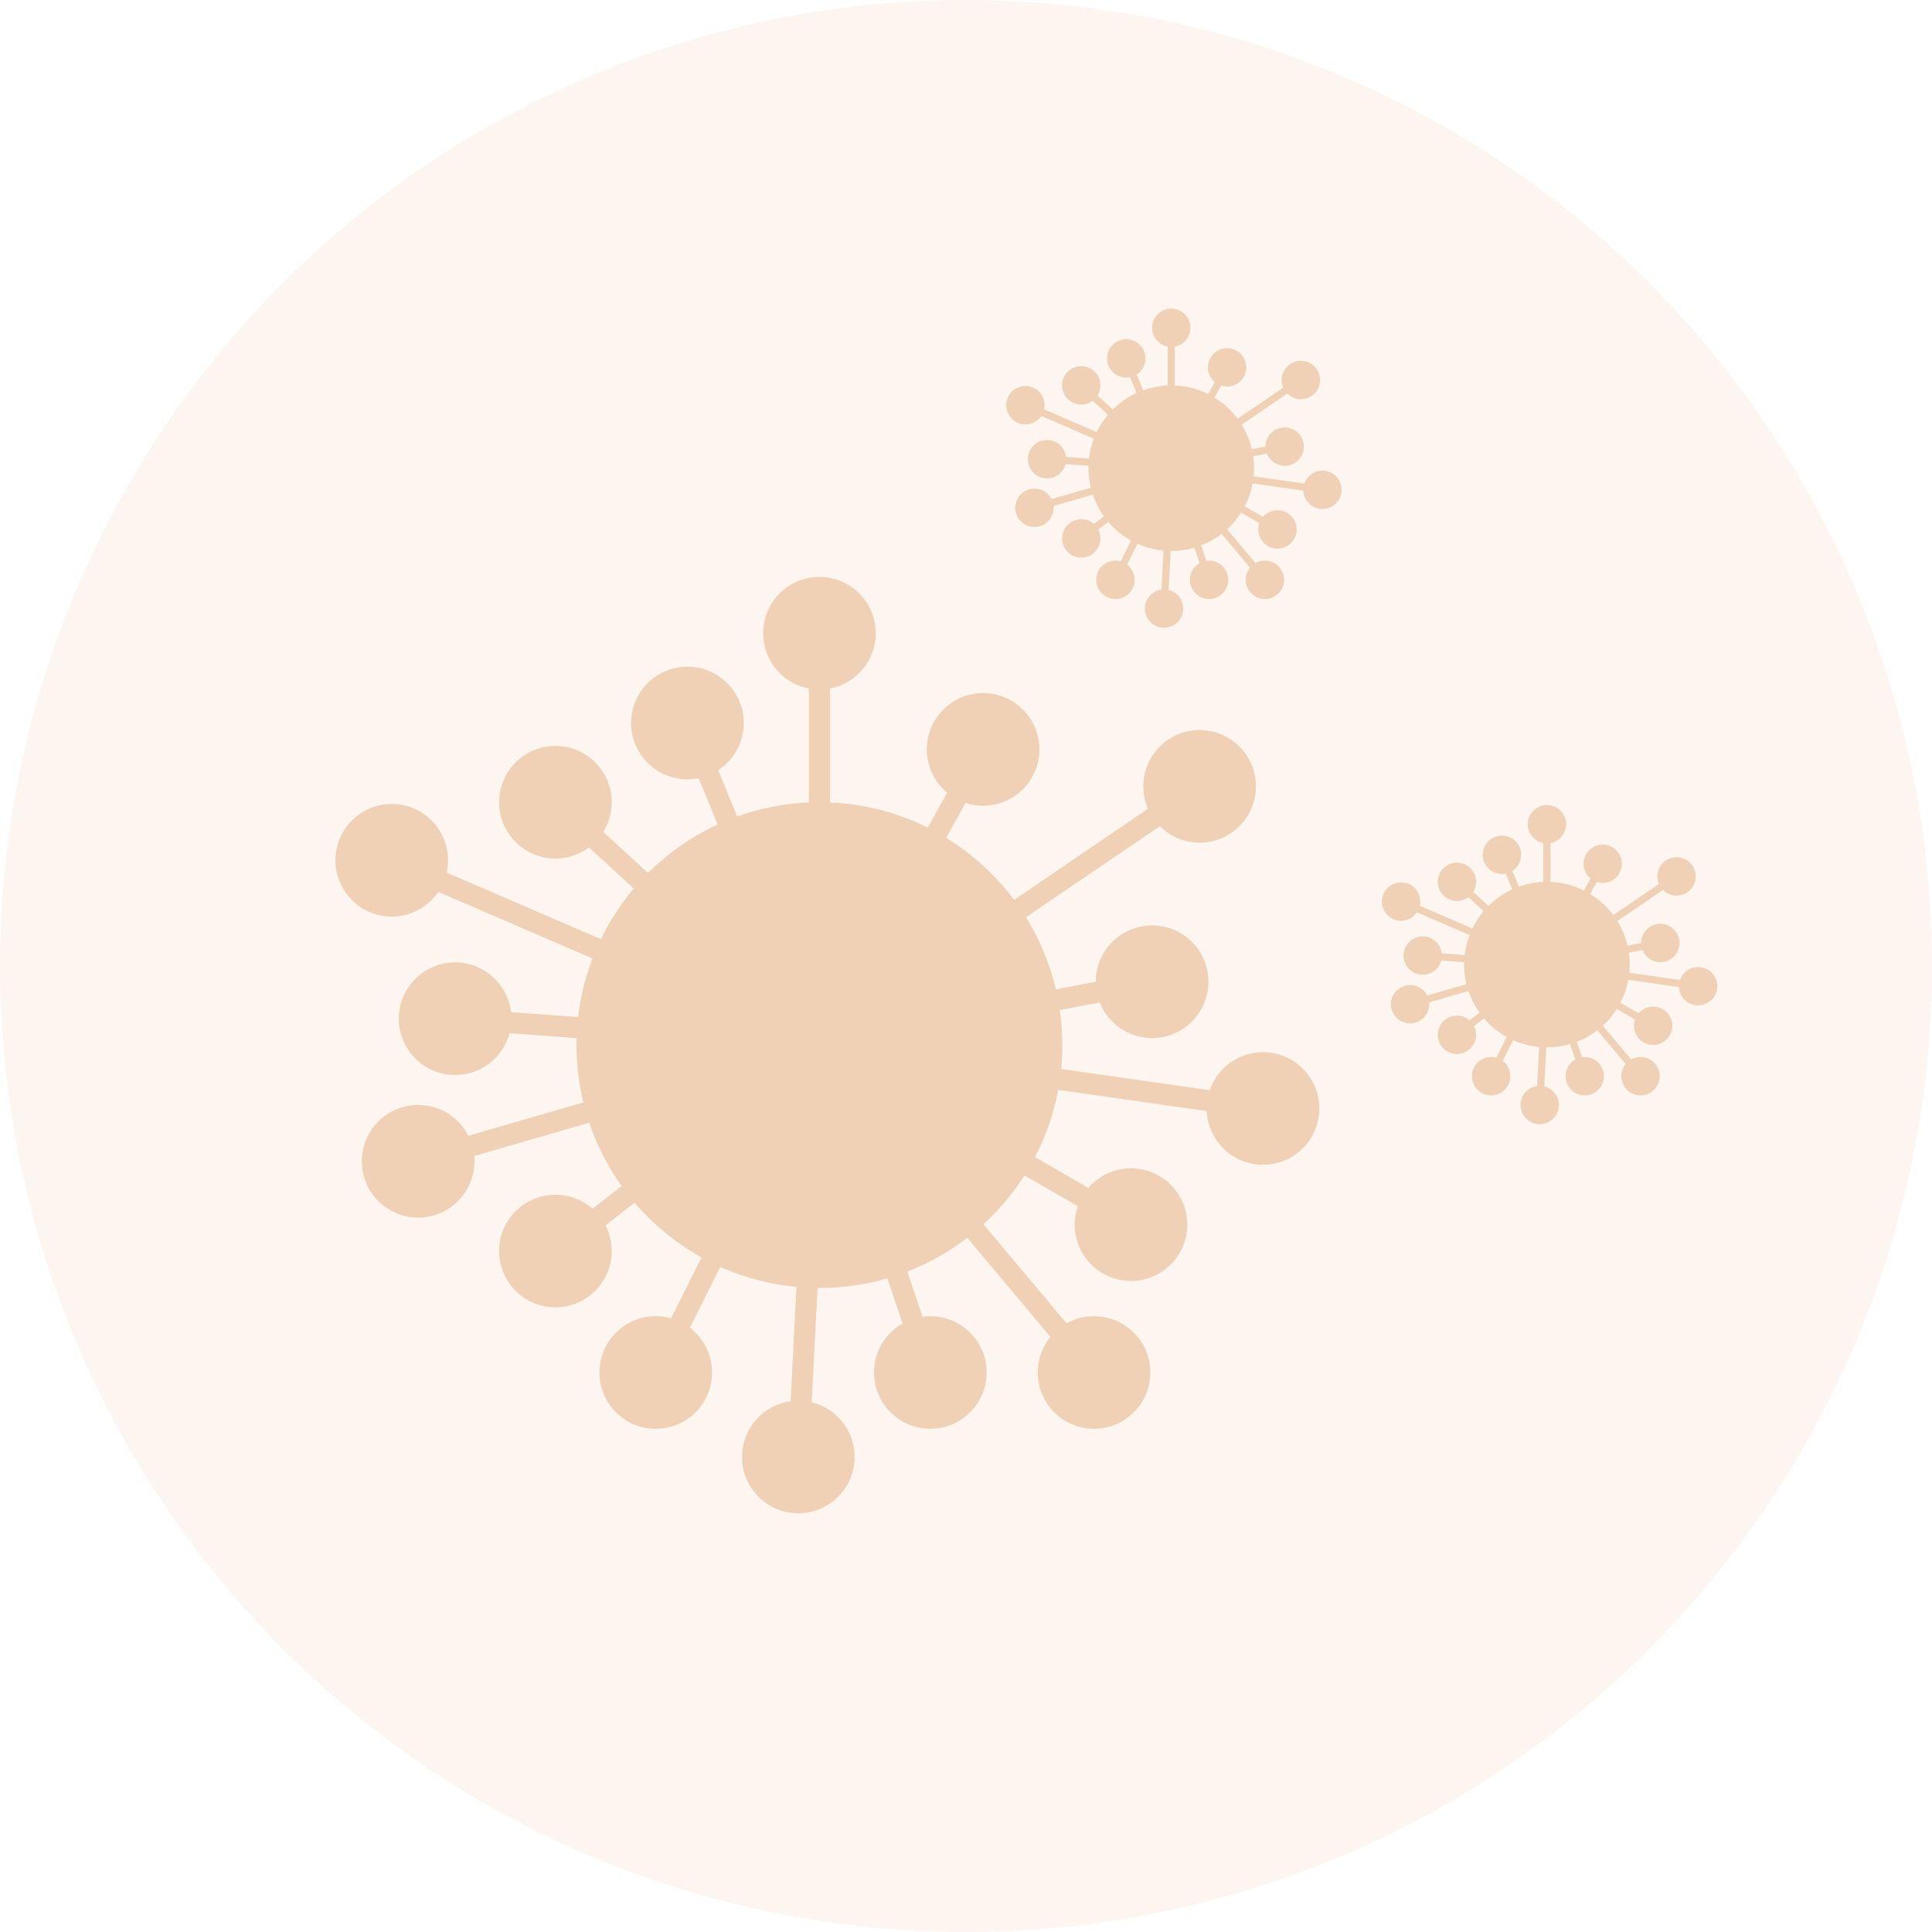
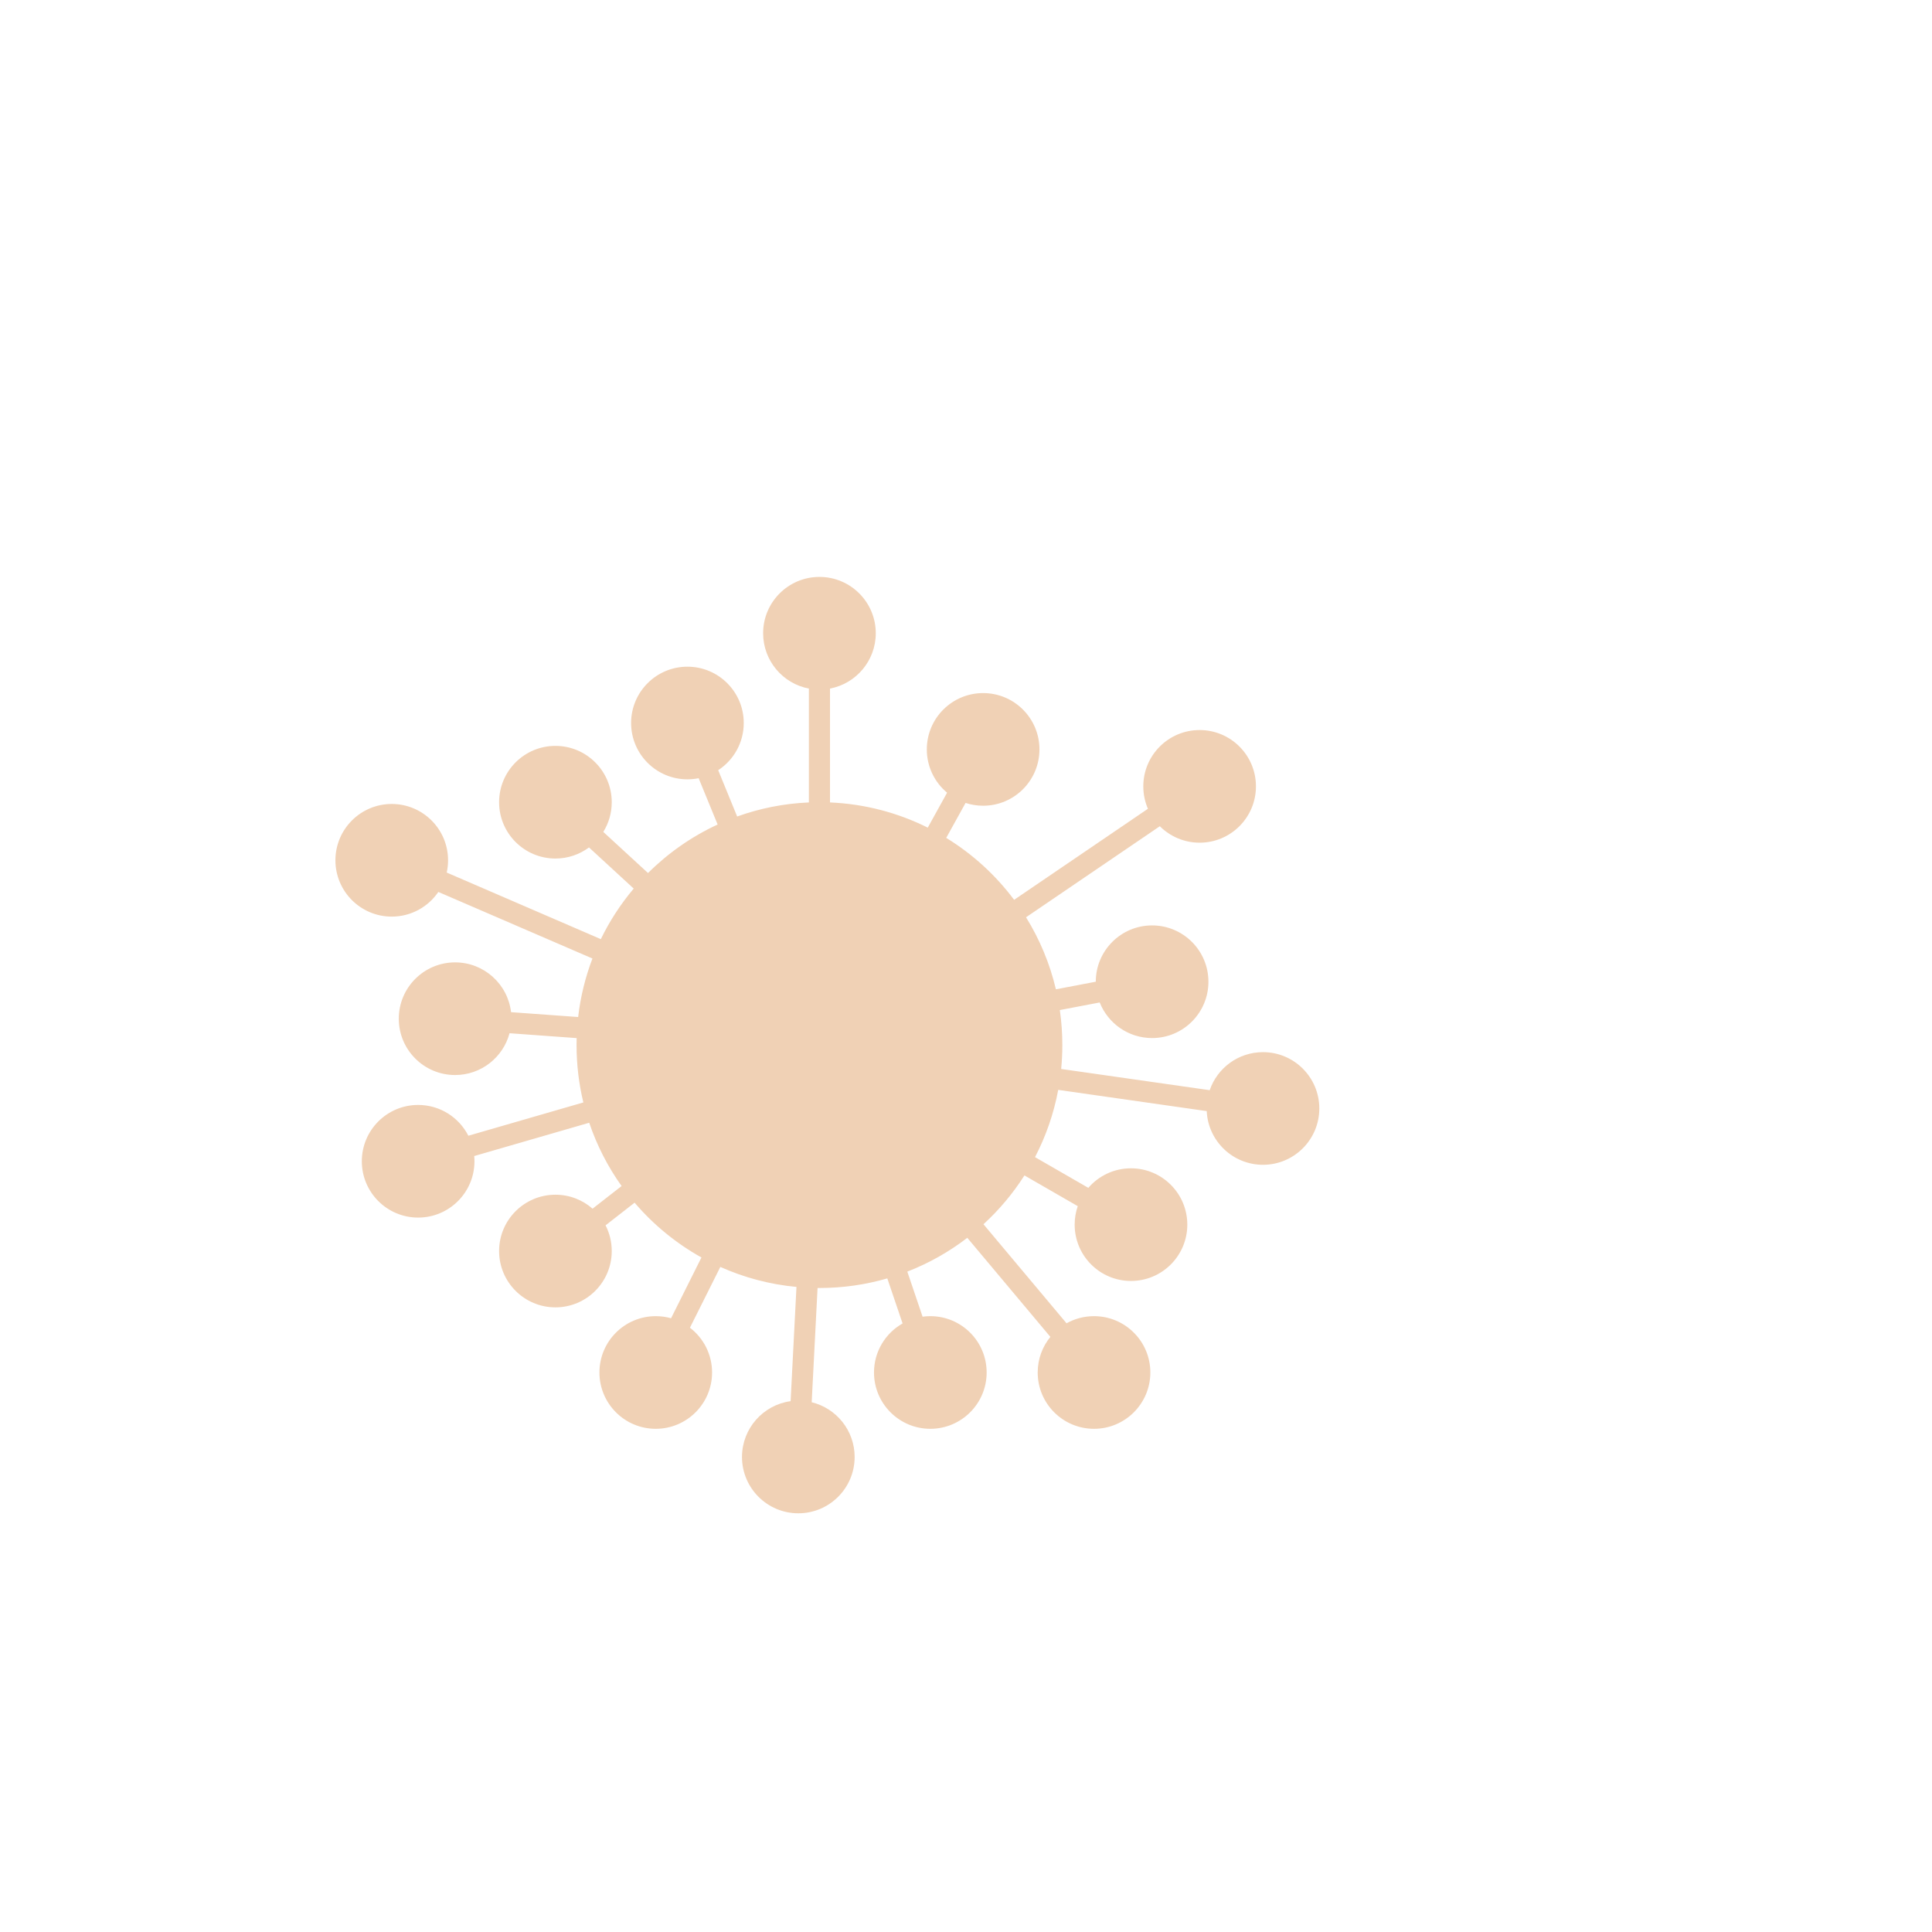
<svg xmlns="http://www.w3.org/2000/svg" width="144" height="144" viewBox="0 0 144 144" fill="none">
-   <circle opacity="0.2" cx="72" cy="72" r="72" fill="#F0D1B5" />
  <path fill-rule="evenodd" clip-rule="evenodd" d="M60.289 51.322V59.809C58.42 59.889 56.624 60.252 54.944 60.857L53.53 57.406C54.677 56.657 55.435 55.361 55.435 53.889C55.435 51.57 53.556 49.691 51.237 49.691C48.919 49.691 47.039 51.57 47.039 53.889C47.039 56.207 48.919 58.087 51.237 58.087C51.524 58.087 51.803 58.058 52.073 58.004L53.488 61.455C51.548 62.351 49.794 63.581 48.299 65.071L44.966 62.005C45.366 61.363 45.596 60.604 45.596 59.792C45.596 57.474 43.717 55.594 41.398 55.594C39.08 55.594 37.2 57.474 37.2 59.792C37.2 62.111 39.08 63.99 41.398 63.99C42.336 63.99 43.202 63.683 43.9 63.163L47.233 66.229C46.268 67.373 45.442 68.638 44.782 69.998L33.296 65.035C33.362 64.741 33.396 64.435 33.396 64.121C33.396 61.803 31.517 59.923 29.198 59.923C26.88 59.923 25 61.803 25 64.121C25 66.44 26.88 68.319 29.198 68.319C30.642 68.319 31.916 67.59 32.671 66.48L44.157 71.442C43.63 72.823 43.267 74.285 43.092 75.803L38.091 75.441C37.849 73.352 36.075 71.73 33.921 71.73C31.602 71.73 29.723 73.61 29.723 75.928C29.723 78.247 31.602 80.126 33.921 80.126C35.865 80.126 37.5 78.805 37.978 77.011L42.98 77.374C42.975 77.547 42.973 77.721 42.973 77.896C42.973 79.368 43.149 80.8 43.48 82.17L34.909 84.651C34.215 83.289 32.799 82.356 31.166 82.356C28.847 82.356 26.968 84.236 26.968 86.554C26.968 88.873 28.847 90.752 31.166 90.752C33.484 90.752 35.364 88.873 35.364 86.554C35.364 86.423 35.358 86.292 35.346 86.164L43.917 83.683C44.49 85.382 45.309 86.968 46.33 88.4L44.166 90.088C43.427 89.44 42.459 89.047 41.398 89.047C39.08 89.047 37.2 90.926 37.2 93.245C37.2 95.563 39.08 97.443 41.398 97.443C43.717 97.443 45.596 95.563 45.596 93.245C45.596 92.555 45.43 91.903 45.135 91.329L47.299 89.641C48.699 91.281 50.386 92.668 52.282 93.724L50.017 98.255C49.654 98.153 49.271 98.099 48.876 98.099C46.558 98.099 44.678 99.978 44.678 102.297C44.678 104.615 46.558 106.495 48.876 106.495C51.194 106.495 53.074 104.615 53.074 102.297C53.074 100.937 52.427 99.728 51.424 98.96L53.69 94.429C55.45 95.217 57.36 95.732 59.364 95.92L58.927 104.435C56.881 104.715 55.304 106.47 55.304 108.594C55.304 110.912 57.184 112.792 59.502 112.792C61.821 112.792 63.7 110.912 63.7 108.594C63.7 106.619 62.337 104.963 60.499 104.515L60.936 95.999C60.983 95.999 61.03 96 61.077 96C62.832 96 64.529 95.75 66.135 95.284L67.273 98.643C66.001 99.364 65.143 100.73 65.143 102.297C65.143 104.615 67.023 106.495 69.341 106.495C71.66 106.495 73.539 104.615 73.539 102.297C73.539 99.978 71.66 98.099 69.341 98.099C69.145 98.099 68.953 98.112 68.764 98.138L67.626 94.779C69.241 94.152 70.745 93.299 72.097 92.26L78.289 99.643C77.698 100.366 77.344 101.29 77.344 102.297C77.344 104.615 79.223 106.495 81.542 106.495C83.86 106.495 85.74 104.615 85.74 102.297C85.74 99.978 83.86 98.099 81.542 98.099C80.798 98.099 80.1 98.292 79.494 98.631L73.302 91.248C74.472 90.177 75.5 88.953 76.356 87.61L80.33 89.9C80.18 90.331 80.099 90.794 80.099 91.277C80.099 93.596 81.978 95.475 84.297 95.475C86.615 95.475 88.495 93.596 88.495 91.277C88.495 88.959 86.615 87.079 84.297 87.079C83.026 87.079 81.887 87.644 81.117 88.536L77.144 86.246C77.952 84.694 78.542 83.009 78.873 81.233L89.942 82.815C90.044 85.042 91.883 86.817 94.136 86.817C96.454 86.817 98.334 84.937 98.334 82.619C98.334 80.3 96.454 78.421 94.136 78.421C92.294 78.421 90.73 79.606 90.164 81.256L79.094 79.675C79.151 79.09 79.18 78.496 79.18 77.896C79.18 77.009 79.117 76.137 78.993 75.284L81.966 74.718C82.582 76.272 84.098 77.371 85.871 77.371C88.189 77.371 90.069 75.492 90.069 73.173C90.069 70.855 88.189 68.975 85.871 68.975C83.553 68.975 81.674 70.854 81.673 73.171L78.701 73.738C78.248 71.811 77.487 70.004 76.474 68.369L86.447 61.582C87.206 62.34 88.255 62.809 89.413 62.809C91.731 62.809 93.611 60.93 93.611 58.611C93.611 56.293 91.731 54.413 89.413 54.413C87.094 54.413 85.215 56.293 85.215 58.611C85.215 59.205 85.338 59.77 85.56 60.281L75.587 67.068C74.211 65.227 72.493 63.656 70.526 62.451L71.968 59.846C72.38 59.981 72.82 60.054 73.277 60.054C75.595 60.054 77.475 58.175 77.475 55.856C77.475 53.538 75.595 51.658 73.277 51.658C70.958 51.658 69.079 53.538 69.079 55.856C69.079 57.153 69.667 58.313 70.591 59.083L69.15 61.687C66.94 60.584 64.473 59.92 61.864 59.809V51.322C63.806 50.954 65.275 49.247 65.275 47.198C65.275 44.88 63.395 43 61.077 43C58.758 43 56.879 44.88 56.879 47.198C56.879 49.247 58.347 50.954 60.289 51.322Z" fill="#F0D1B5" />
-   <path fill-rule="evenodd" clip-rule="evenodd" d="M87.031 25.837V28.73C86.393 28.757 85.781 28.881 85.208 29.087L84.726 27.911C85.117 27.656 85.376 27.214 85.376 26.712C85.376 25.922 84.735 25.281 83.945 25.281C83.154 25.281 82.513 25.922 82.513 26.712C82.513 27.502 83.154 28.143 83.945 28.143C84.042 28.143 84.137 28.133 84.229 28.115L84.712 29.291C84.05 29.597 83.452 30.016 82.943 30.524L81.807 29.479C81.943 29.26 82.022 29.001 82.022 28.724C82.022 27.934 81.381 27.293 80.59 27.293C79.8 27.293 79.159 27.934 79.159 28.724C79.159 29.515 79.8 30.155 80.59 30.155C80.91 30.155 81.205 30.051 81.443 29.874L82.579 30.919C82.251 31.309 81.969 31.74 81.744 32.204L77.828 30.512C77.85 30.411 77.862 30.307 77.862 30.2C77.862 29.41 77.222 28.769 76.431 28.769C75.641 28.769 75 29.41 75 30.2C75 30.991 75.641 31.631 76.431 31.631C76.924 31.631 77.358 31.383 77.615 31.004L81.531 32.696C81.351 33.167 81.228 33.665 81.168 34.183L79.463 34.059C79.38 33.347 78.775 32.794 78.041 32.794C77.251 32.794 76.61 33.435 76.61 34.225C76.61 35.016 77.251 35.656 78.041 35.656C78.704 35.656 79.261 35.206 79.424 34.594L81.13 34.718C81.128 34.777 81.127 34.836 81.127 34.896C81.127 35.398 81.187 35.886 81.3 36.353L78.378 37.199C78.141 36.735 77.659 36.417 77.102 36.417C76.312 36.417 75.671 37.057 75.671 37.848C75.671 38.638 76.312 39.279 77.102 39.279C77.892 39.279 78.533 38.638 78.533 37.848C78.533 37.803 78.531 37.758 78.527 37.715L81.449 36.869C81.645 37.448 81.924 37.989 82.272 38.477L81.534 39.053C81.282 38.831 80.952 38.697 80.59 38.697C79.8 38.697 79.159 39.338 79.159 40.129C79.159 40.919 79.8 41.56 80.59 41.56C81.381 41.56 82.022 40.919 82.022 40.129C82.022 39.893 81.965 39.671 81.864 39.475L82.602 38.9C83.079 39.459 83.654 39.932 84.301 40.292L83.528 41.837C83.405 41.802 83.274 41.783 83.139 41.783C82.349 41.783 81.708 42.424 81.708 43.215C81.708 44.005 82.349 44.646 83.139 44.646C83.93 44.646 84.571 44.005 84.571 43.215C84.571 42.751 84.35 42.339 84.008 42.077L84.781 40.532C85.381 40.801 86.032 40.976 86.715 41.04L86.566 43.943C85.868 44.039 85.331 44.637 85.331 45.361C85.331 46.152 85.972 46.792 86.762 46.792C87.552 46.792 88.193 46.152 88.193 45.361C88.193 44.688 87.728 44.123 87.102 43.971L87.251 41.067C87.267 41.068 87.283 41.068 87.299 41.068C87.897 41.068 88.476 40.982 89.023 40.824L89.411 41.969C88.978 42.215 88.685 42.681 88.685 43.215C88.685 44.005 89.326 44.646 90.116 44.646C90.907 44.646 91.547 44.005 91.547 43.215C91.547 42.424 90.907 41.783 90.116 41.783C90.049 41.783 89.984 41.788 89.919 41.797L89.531 40.651C90.082 40.438 90.595 40.147 91.056 39.793L93.166 42.31C92.965 42.556 92.844 42.871 92.844 43.215C92.844 44.005 93.485 44.646 94.275 44.646C95.066 44.646 95.707 44.005 95.707 43.215C95.707 42.424 95.066 41.783 94.275 41.783C94.022 41.783 93.784 41.849 93.578 41.965L91.467 39.448C91.865 39.083 92.216 38.666 92.508 38.208L93.862 38.988C93.811 39.135 93.784 39.293 93.784 39.458C93.784 40.248 94.424 40.889 95.215 40.889C96.005 40.889 96.646 40.248 96.646 39.458C96.646 38.667 96.005 38.027 95.215 38.027C94.781 38.027 94.393 38.219 94.131 38.523L92.776 37.743C93.052 37.214 93.253 36.639 93.366 36.034L97.139 36.573C97.174 37.332 97.801 37.937 98.569 37.937C99.359 37.937 100 37.297 100 36.506C100 35.716 99.359 35.075 98.569 35.075C97.941 35.075 97.408 35.479 97.215 36.042L93.441 35.502C93.461 35.303 93.471 35.101 93.471 34.896C93.471 34.594 93.449 34.296 93.407 34.006L94.42 33.813C94.63 34.343 95.147 34.717 95.751 34.717C96.542 34.717 97.183 34.077 97.183 33.286C97.183 32.496 96.542 31.855 95.751 31.855C94.961 31.855 94.32 32.495 94.32 33.285L93.307 33.478C93.153 32.822 92.894 32.205 92.548 31.648L95.948 29.335C96.207 29.593 96.564 29.753 96.959 29.753C97.749 29.753 98.39 29.112 98.39 28.322C98.39 27.532 97.749 26.891 96.959 26.891C96.168 26.891 95.528 27.532 95.528 28.322C95.528 28.524 95.57 28.717 95.645 28.891L92.246 31.205C91.777 30.577 91.191 30.041 90.52 29.631L91.012 28.743C91.152 28.789 91.302 28.814 91.458 28.814C92.248 28.814 92.889 28.173 92.889 27.383C92.889 26.592 92.248 25.952 91.458 25.952C90.668 25.952 90.027 26.592 90.027 27.383C90.027 27.825 90.227 28.22 90.542 28.483L90.051 29.37C89.298 28.994 88.457 28.768 87.567 28.73V25.837C88.23 25.712 88.73 25.13 88.73 24.431C88.73 23.641 88.09 23 87.299 23C86.509 23 85.868 23.641 85.868 24.431C85.868 25.13 86.369 25.712 87.031 25.837Z" fill="#F0D1B5" />
-   <path fill-rule="evenodd" clip-rule="evenodd" d="M115.031 62.837V65.73C114.393 65.757 113.781 65.881 113.208 66.087L112.726 64.91C113.117 64.655 113.376 64.213 113.376 63.711C113.376 62.921 112.735 62.28 111.945 62.28C111.154 62.28 110.513 62.921 110.513 63.711C110.513 64.501 111.154 65.142 111.945 65.142C112.042 65.142 112.137 65.132 112.229 65.114L112.712 66.291C112.051 66.596 111.453 67.016 110.943 67.523L109.807 66.478C109.943 66.259 110.021 66.001 110.021 65.724C110.021 64.933 109.381 64.293 108.59 64.293C107.8 64.293 107.159 64.933 107.159 65.724C107.159 66.514 107.8 67.155 108.59 67.155C108.91 67.155 109.205 67.05 109.443 66.873L110.579 67.918C110.251 68.308 109.969 68.739 109.744 69.203L105.828 67.511C105.851 67.411 105.862 67.306 105.862 67.2C105.862 66.409 105.222 65.768 104.431 65.768C103.641 65.768 103 66.409 103 67.2C103 67.99 103.641 68.631 104.431 68.631C104.923 68.631 105.358 68.382 105.615 68.004L109.531 69.695C109.351 70.166 109.228 70.664 109.168 71.182L107.463 71.058C107.38 70.346 106.775 69.793 106.041 69.793C105.251 69.793 104.61 70.434 104.61 71.225C104.61 72.015 105.251 72.656 106.041 72.656C106.704 72.656 107.261 72.205 107.424 71.594L109.13 71.717C109.128 71.777 109.127 71.836 109.127 71.895C109.127 72.397 109.187 72.885 109.3 73.353L106.378 74.198C106.141 73.734 105.659 73.416 105.102 73.416C104.312 73.416 103.671 74.057 103.671 74.847C103.671 75.638 104.312 76.278 105.102 76.278C105.892 76.278 106.533 75.638 106.533 74.847C106.533 74.802 106.531 74.758 106.527 74.714L109.449 73.868C109.644 74.447 109.923 74.988 110.272 75.476L109.534 76.052C109.282 75.831 108.952 75.697 108.59 75.697C107.8 75.697 107.159 76.338 107.159 77.128C107.159 77.918 107.8 78.559 108.59 78.559C109.381 78.559 110.021 77.918 110.021 77.128C110.021 76.893 109.965 76.671 109.864 76.475L110.602 75.899C111.079 76.458 111.654 76.931 112.301 77.291L111.528 78.836C111.405 78.801 111.274 78.783 111.14 78.783C110.349 78.783 109.708 79.423 109.708 80.214C109.708 81.004 110.349 81.645 111.14 81.645C111.93 81.645 112.571 81.004 112.571 80.214C112.571 79.75 112.35 79.338 112.008 79.076L112.781 77.532C113.381 77.8 114.032 77.976 114.715 78.04L114.566 80.943C113.868 81.038 113.331 81.637 113.331 82.361C113.331 83.151 113.972 83.792 114.762 83.792C115.552 83.792 116.193 83.151 116.193 82.361C116.193 81.687 115.728 81.123 115.102 80.97L115.251 78.067C115.267 78.067 115.283 78.067 115.299 78.067C115.897 78.067 116.476 77.982 117.023 77.823L117.411 78.968C116.978 79.214 116.685 79.68 116.685 80.214C116.685 81.004 117.326 81.645 118.116 81.645C118.907 81.645 119.547 81.004 119.547 80.214C119.547 79.423 118.907 78.783 118.116 78.783C118.049 78.783 117.984 78.787 117.919 78.796L117.532 77.651C118.082 77.437 118.595 77.147 119.056 76.793L121.167 79.309C120.965 79.556 120.844 79.871 120.844 80.214C120.844 81.004 121.485 81.645 122.275 81.645C123.066 81.645 123.707 81.004 123.707 80.214C123.707 79.423 123.066 78.783 122.275 78.783C122.022 78.783 121.784 78.849 121.578 78.964L119.467 76.447C119.866 76.082 120.216 75.665 120.508 75.207L121.862 75.987C121.811 76.135 121.784 76.293 121.784 76.457C121.784 77.248 122.424 77.888 123.215 77.888C124.005 77.888 124.646 77.248 124.646 76.457C124.646 75.667 124.005 75.026 123.215 75.026C122.781 75.026 122.393 75.219 122.131 75.523L120.776 74.742C121.052 74.213 121.253 73.639 121.366 73.033L125.139 73.572C125.174 74.332 125.801 74.936 126.569 74.936C127.359 74.936 128 74.296 128 73.505C128 72.715 127.359 72.074 126.569 72.074C125.941 72.074 125.408 72.478 125.215 73.041L121.441 72.502C121.461 72.302 121.471 72.1 121.471 71.895C121.471 71.593 121.449 71.296 121.407 71.005L122.42 70.812C122.63 71.342 123.147 71.716 123.751 71.716C124.542 71.716 125.182 71.076 125.182 70.285C125.182 69.495 124.542 68.854 123.751 68.854C122.961 68.854 122.321 69.495 122.32 70.285L121.307 70.478C121.153 69.821 120.893 69.205 120.548 68.648L123.948 66.334C124.207 66.592 124.564 66.752 124.959 66.752C125.749 66.752 126.39 66.112 126.39 65.321C126.39 64.531 125.749 63.89 124.959 63.89C124.168 63.89 123.528 64.531 123.528 65.321C123.528 65.523 123.57 65.716 123.645 65.89L120.246 68.204C119.776 67.576 119.191 67.041 118.52 66.63L119.012 65.742C119.152 65.788 119.302 65.813 119.458 65.813C120.248 65.813 120.889 65.172 120.889 64.382C120.889 63.592 120.248 62.951 119.458 62.951C118.668 62.951 118.027 63.592 118.027 64.382C118.027 64.824 118.227 65.219 118.542 65.482L118.051 66.37C117.298 65.994 116.457 65.768 115.567 65.73V62.837C116.229 62.712 116.73 62.13 116.73 61.431C116.73 60.641 116.089 60 115.299 60C114.509 60 113.868 60.641 113.868 61.431C113.868 62.13 114.369 62.712 115.031 62.837Z" fill="#F0D1B5" />
</svg>